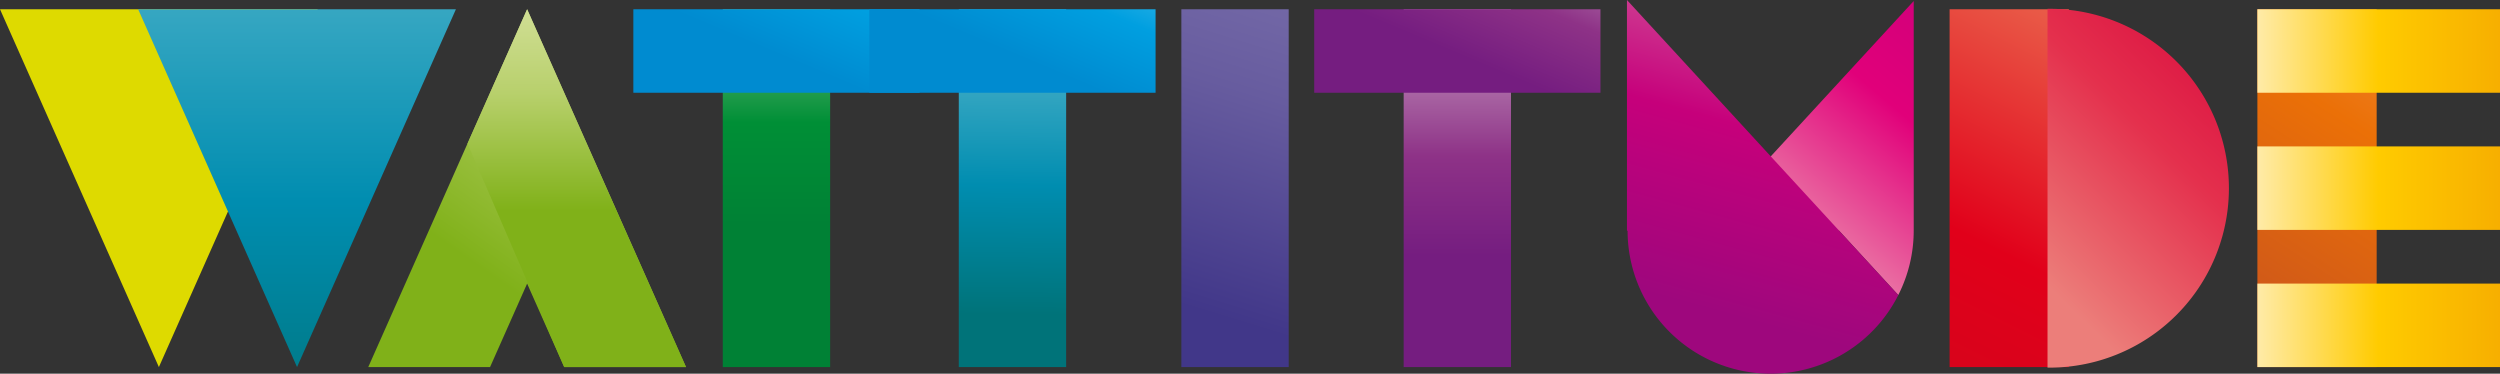
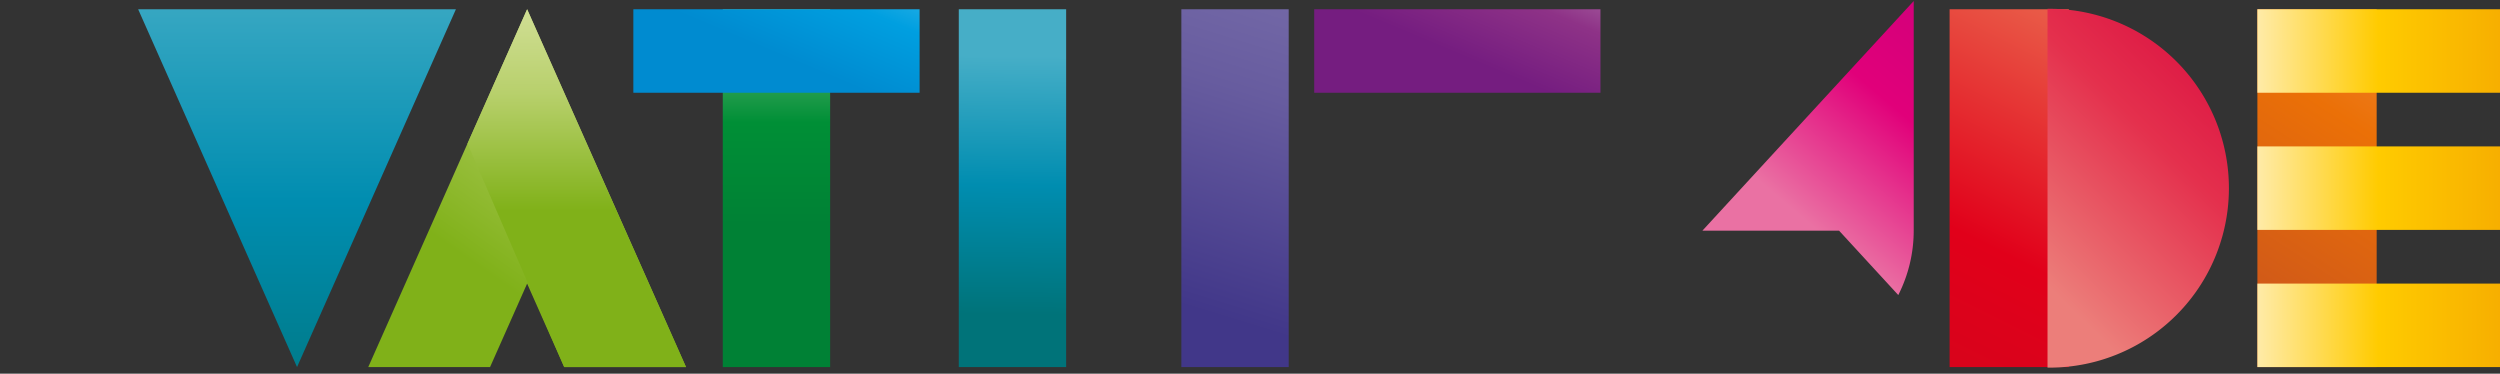
<svg xmlns="http://www.w3.org/2000/svg" xmlns:xlink="http://www.w3.org/1999/xlink" viewBox="0 0 1134.3 169.54">
  <rect x="0" y="0" width="1134.3" height="169.54" fill="#333333" stroke="none" />
  <defs>
    <style>.cls-1{isolation:isolate;}.cls-2{fill:#deda00;}.cls-11,.cls-12,.cls-13,.cls-14,.cls-15,.cls-16,.cls-17,.cls-18,.cls-19,.cls-3,.cls-4,.cls-5{mix-blend-mode:multiply;}.cls-3{fill:url(#Turquoise);}.cls-4{fill:url(#Jaune_vert);}.cls-5{fill:url(#Jaune_vert-2);}.cls-6{fill:url(#Vert);}.cls-7{fill:url(#Turquoise-2);}.cls-8{fill:url(#Violet);}.cls-9{fill:url(#Rouge_orangé);}.cls-10{fill:url(#Rouge_violet);}.cls-11{fill:url(#Rouge_violet-2);}.cls-12{fill:url(#Bleu);}.cls-13{fill:url(#Bleu-2);}.cls-14{fill:url(#Orange);}.cls-15{fill:url(#Rouge);}.cls-16{fill:url(#Or);}.cls-17{fill:url(#Or-2);}.cls-18{fill:url(#Or-3);}.cls-19{fill:url(#Rose_vif);}.cls-20{fill:url(#Magenta);}</style>
    <linearGradient id="Turquoise" x1="134.77" y1="-24.05" x2="134.77" y2="207.6" gradientUnits="userSpaceOnUse">
      <stop offset="0.01" stop-color="#46aec7" />
      <stop offset="0.5" stop-color="#008db0" />
      <stop offset="0.99" stop-color="#007379" />
    </linearGradient>
    <linearGradient id="Jaune_vert" x1="351.03" y1="-22.84" x2="239.35" y2="136.57" gradientUnits="userSpaceOnUse">
      <stop offset="0" stop-color="#dae4a5" />
      <stop offset="0.5" stop-color="#b8d06c" />
      <stop offset="1" stop-color="#80b119" />
    </linearGradient>
    <linearGradient id="Jaune_vert-2" x1="261.68" y1="-11.27" x2="261.68" y2="95.64" xlink:href="#Jaune_vert" />
    <linearGradient id="Vert" x1="352.3" y1="9.09" x2="352.3" y2="102.01" gradientUnits="userSpaceOnUse">
      <stop offset="0" stop-color="#70b97f" />
      <stop offset="0.5" stop-color="#008f36" />
      <stop offset="1" stop-color="#008135" />
    </linearGradient>
    <linearGradient id="Turquoise-2" x1="460.02" y1="24.24" x2="458.75" y2="143.88" xlink:href="#Turquoise" />
    <linearGradient id="Violet" x1="603.15" y1="-53.91" x2="543.33" y2="140.82" gradientUnits="userSpaceOnUse">
      <stop offset="0" stop-color="#8277b0" />
      <stop offset="0.5" stop-color="#675c9f" />
      <stop offset="1" stop-color="#413789" />
    </linearGradient>
    <linearGradient id="Rouge_orangé" x1="964.81" y1="-20.99" x2="833.72" y2="241.19" gradientUnits="userSpaceOnUse">
      <stop offset="0" stop-color="#ec7c58" />
      <stop offset="0.5" stop-color="#e1001a" />
      <stop offset="1" stop-color="#ca081e" />
    </linearGradient>
    <linearGradient id="Rouge_violet" x1="661.22" y1="25.64" x2="661.22" y2="116.04" gradientUnits="userSpaceOnUse">
      <stop offset="0" stop-color="#b781b2" />
      <stop offset="0.5" stop-color="#8e3287" />
      <stop offset="1" stop-color="#751d80" />
    </linearGradient>
    <linearGradient id="Rouge_violet-2" x1="686.88" y1="-37.9" x2="660.71" y2="24.37" xlink:href="#Rouge_violet" />
    <linearGradient id="Bleu" x1="377.96" y1="-37.9" x2="351.78" y2="24.37" gradientUnits="userSpaceOnUse">
      <stop offset="0" stop-color="#4bc0eb" />
      <stop offset="0.5" stop-color="#009fe0" />
      <stop offset="1" stop-color="#008bd0" />
    </linearGradient>
    <linearGradient id="Bleu-2" x1="485.03" y1="-37.91" x2="458.85" y2="24.37" xlink:href="#Bleu" />
    <linearGradient id="Orange" x1="1115.87" y1="-13.84" x2="1023.28" y2="128.38" gradientUnits="userSpaceOnUse">
      <stop offset="0" stop-color="#f1954c" />
      <stop offset="0.5" stop-color="#eb7007" />
      <stop offset="1" stop-color="#d15a18" />
    </linearGradient>
    <linearGradient id="Rouge" x1="915.56" y1="116.42" x2="1030.11" y2="-0.03" gradientUnits="userSpaceOnUse">
      <stop offset="0" stop-color="#ec7e7a" />
      <stop offset="0.5" stop-color="#e4304d" />
      <stop offset="1" stop-color="#d6003b" />
    </linearGradient>
    <linearGradient id="Or" x1="1024.22" y1="23.14" x2="1134.3" y2="23.14" gradientUnits="userSpaceOnUse">
      <stop offset="0" stop-color="#ffeba8" />
      <stop offset="0.5" stop-color="#ffcb00" />
      <stop offset="1" stop-color="#f7af00" />
    </linearGradient>
    <linearGradient id="Or-2" x1="1024.22" y1="85.38" x2="1134.3" y2="85.38" xlink:href="#Or" />
    <linearGradient id="Or-3" x1="1024.22" y1="147.61" x2="1134.3" y2="147.61" xlink:href="#Or" />
    <linearGradient id="Rose_vif" x1="827.32" y1="106.93" x2="911.74" y2="7.39" gradientUnits="userSpaceOnUse">
      <stop offset="0" stop-color="#ea71a3" />
      <stop offset="0.5" stop-color="#e1007a" />
      <stop offset="1" stop-color="#cc007b" />
    </linearGradient>
    <linearGradient id="Magenta" x1="823.92" y1="-20.92" x2="779.19" y2="141.62" gradientUnits="userSpaceOnUse">
      <stop offset="0" stop-color="#d56fa4" />
      <stop offset="0.5" stop-color="#c6007b" />
      <stop offset="1" stop-color="#9e077d" />
    </linearGradient>
  </defs>
  <title>Fichier 1</title>
  <g class="cls-1">
    <g id="Calque_2" data-name="Calque 2">
      <g id="Calque_1-2" data-name="Calque 1">
-         <polygon class="cls-2" points="144.17 4.2 72.09 166.55 0 4.2 144.17 4.2" />
        <polygon class="cls-3" points="206.86 4.2 134.77 166.55 62.68 4.2 206.86 4.2" />
        <polygon class="cls-4" points="255.99 166.55 311.26 166.55 239.17 4.2 167.08 166.55 222.35 166.55 239.17 128.67 255.99 166.55" />
        <polygon class="cls-5" points="311.26 166.55 239.17 4.2 212.11 65.14 255.99 166.55 311.26 166.55" />
        <rect class="cls-6" x="327.94" y="4.2" width="48.71" height="162.35" />
        <rect class="cls-7" x="435.02" y="4.2" width="48.71" height="162.35" />
        <rect class="cls-8" x="536.01" y="4.2" width="48.7" height="162.35" />
        <rect class="cls-9" x="884.57" y="4.2" width="54.11" height="162.35" />
-         <rect class="cls-10" x="636.87" y="4.2" width="48.7" height="162.35" />
        <rect class="cls-11" x="596.28" y="4.2" width="129.88" height="37.88" />
        <rect class="cls-12" x="287.36" y="4.2" width="129.88" height="37.88" />
-         <rect class="cls-13" x="394.43" y="4.2" width="129.88" height="37.88" />
        <rect class="cls-14" x="1024.22" y="4.2" width="54.12" height="162.35" />
        <path class="cls-15" d="M929,4a81.4,81.4,0,1,1,0,162.79Z" />
        <rect class="cls-16" x="1024.22" y="4.2" width="110.08" height="37.88" />
        <rect class="cls-17" x="1024.22" y="66.43" width="110.08" height="37.88" />
        <rect class="cls-18" x="1024.22" y="128.67" width="110.08" height="37.88" />
        <path class="cls-19" d="M772.42,104.65h62l26.87,29.22a64.55,64.55,0,0,0,7-29.22V.46Z" />
-         <path class="cls-20" d="M834.43,104.65,738.18,0V104.65l.29.08A64.89,64.89,0,0,0,861.3,133.88h0Z" />
      </g>
    </g>
  </g>
</svg>